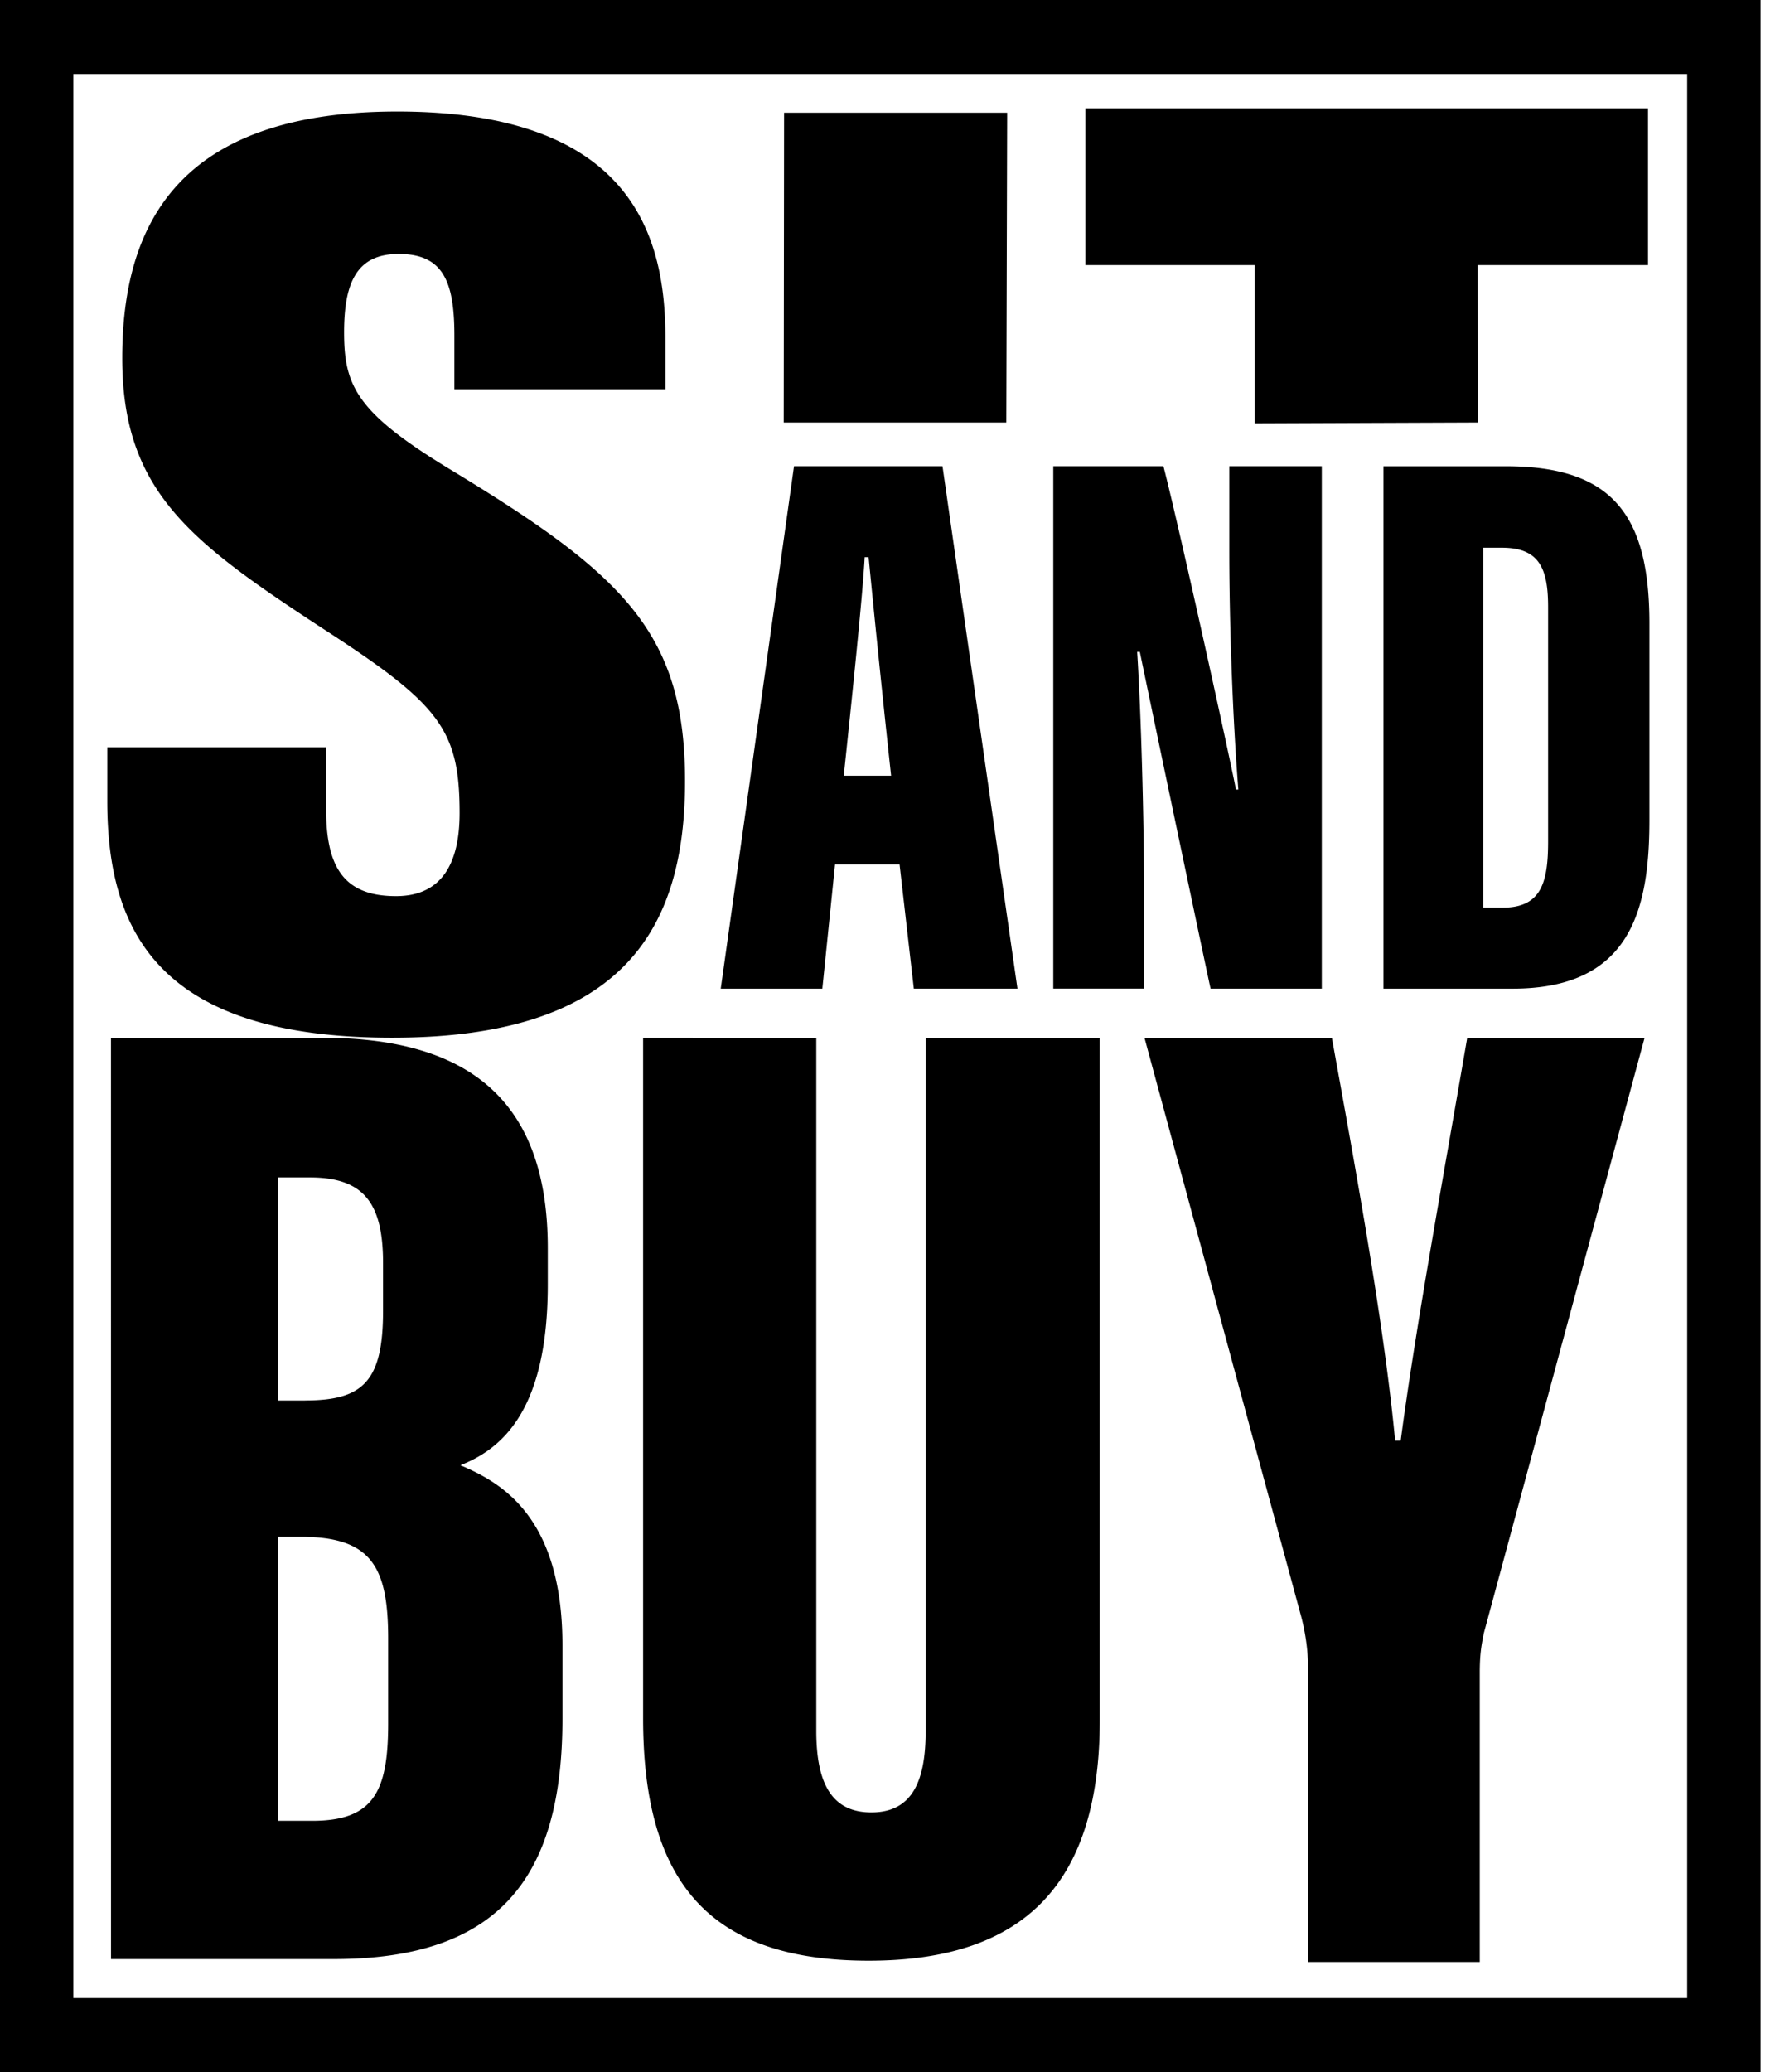
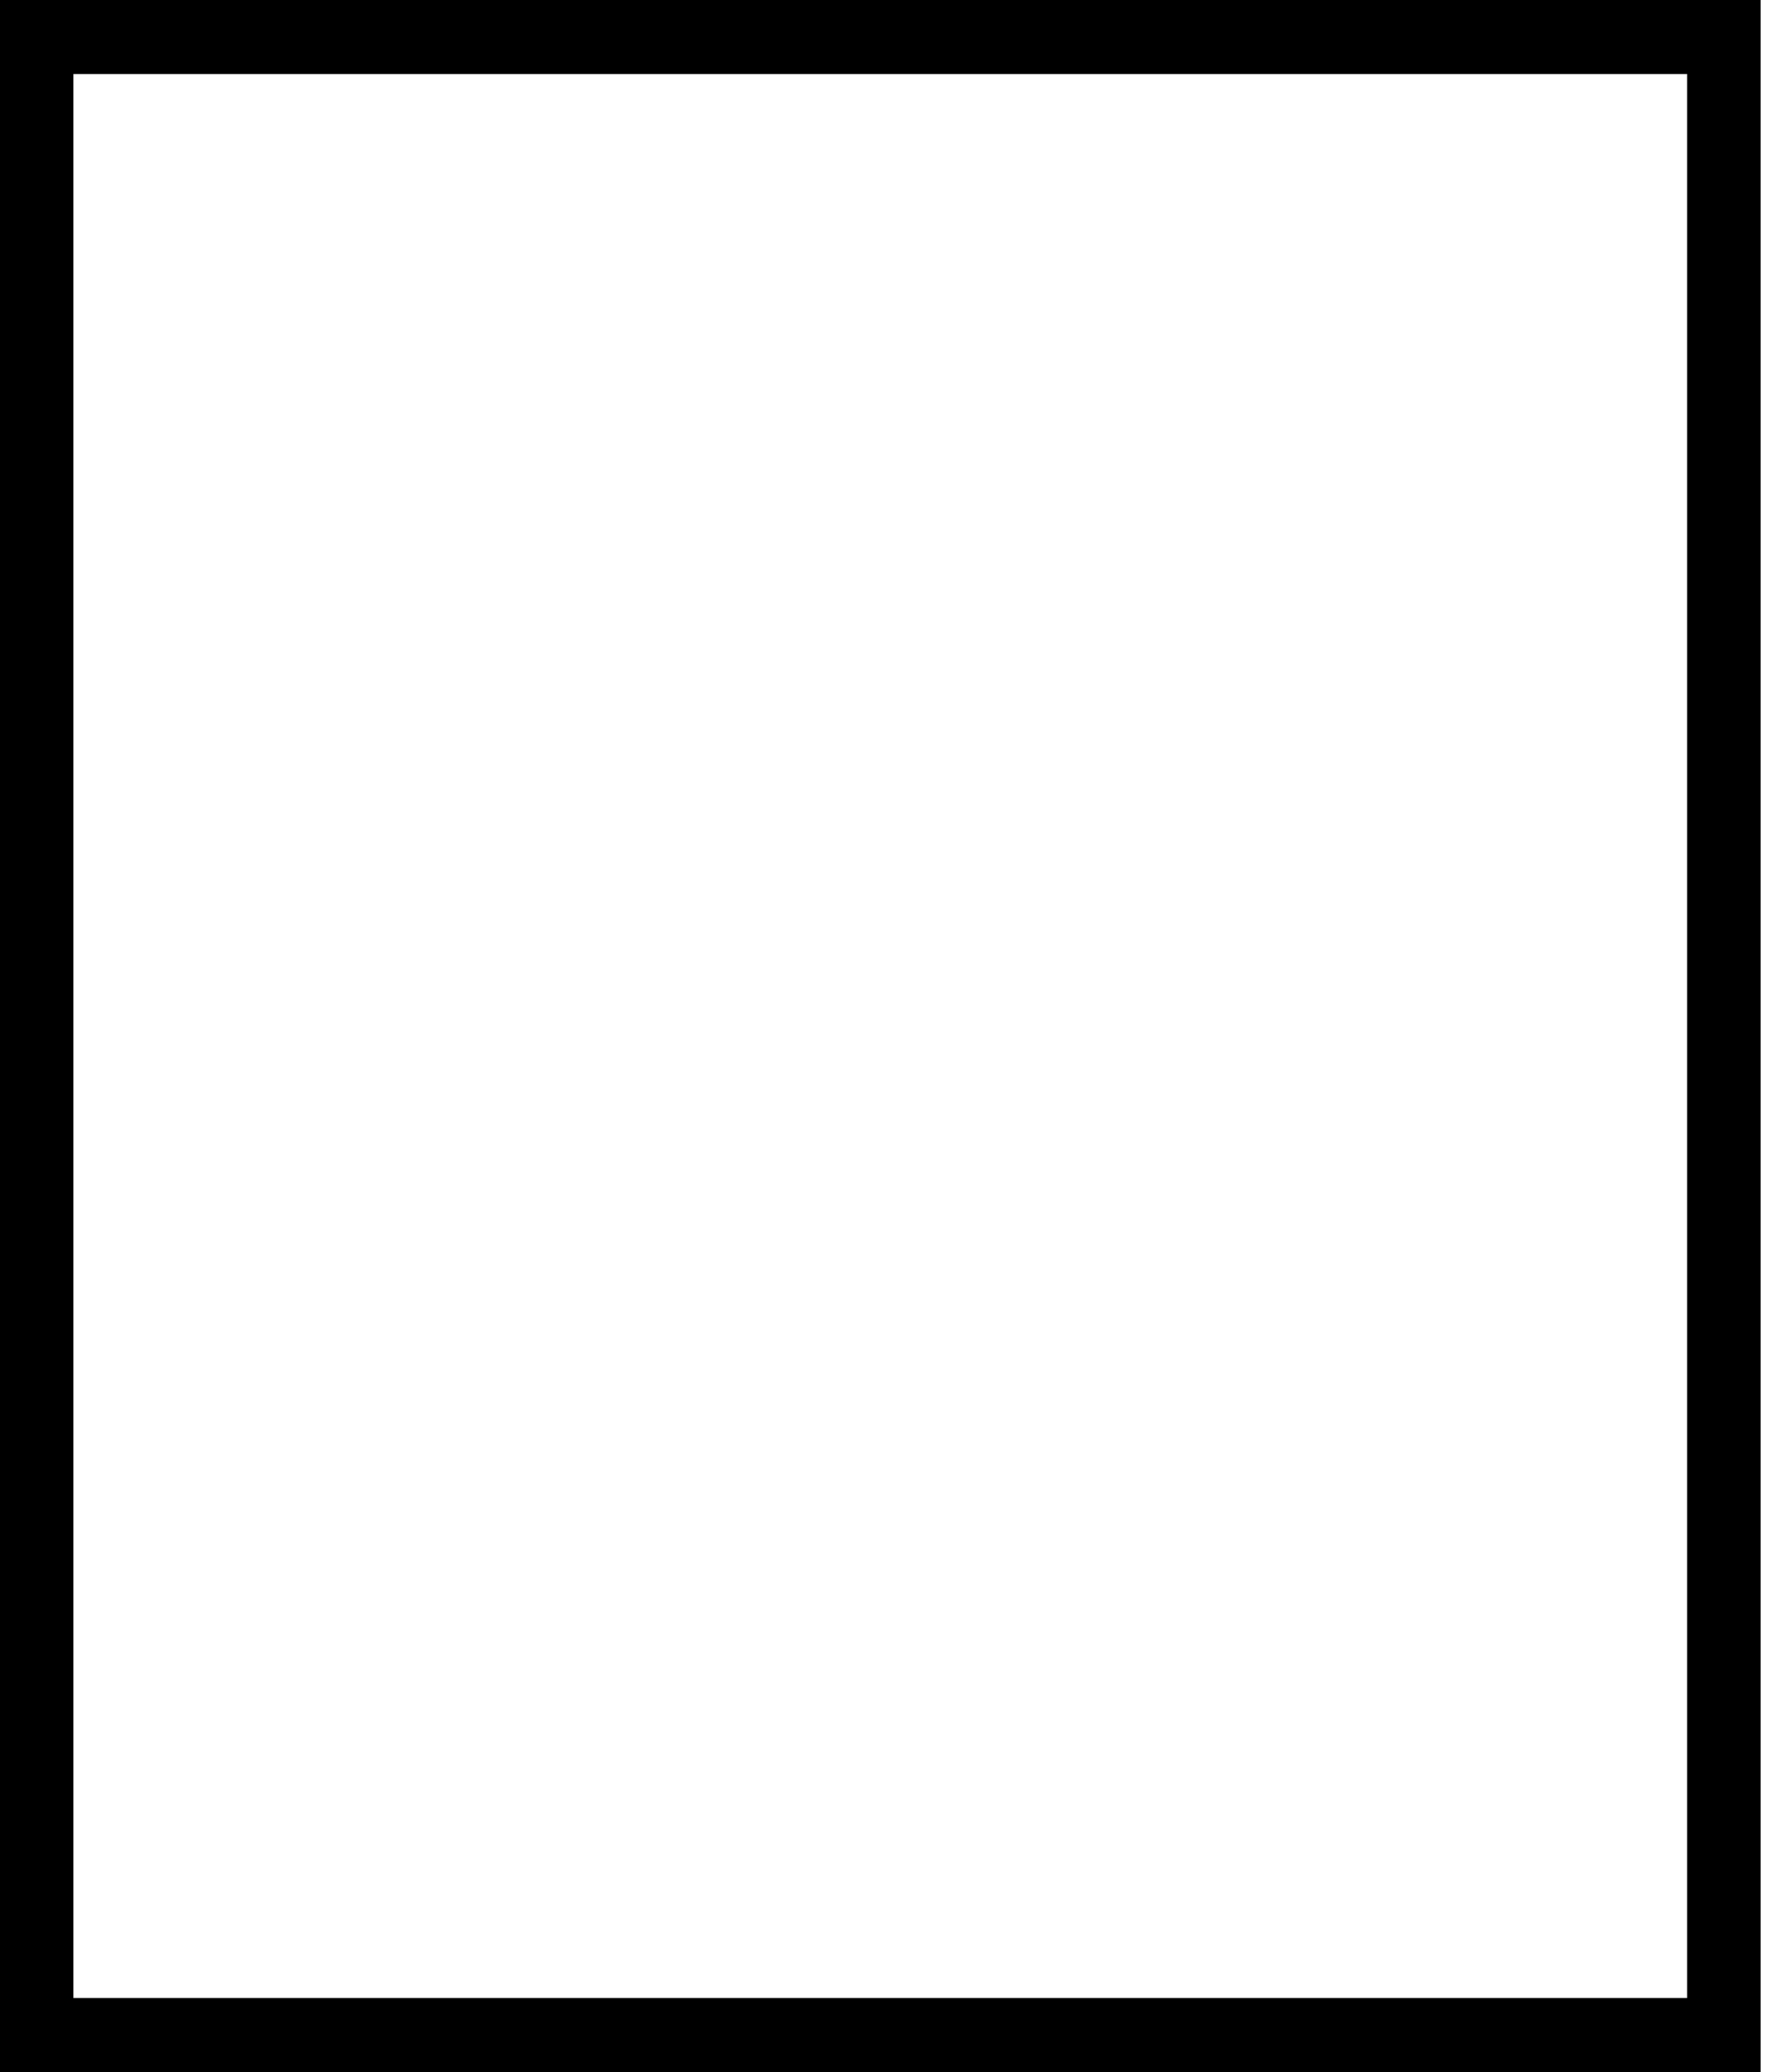
<svg xmlns="http://www.w3.org/2000/svg" width="55" height="64" fill="none">
  <g fill="#000" clip-path="url(#a)">
    <path d="M0 0v64h54.4V0zm52.132 61.715H2.266V2.285h49.866v59.43" />
-     <path d="M3.429 32.054h6.533c4.695 0 6.964 2.093 6.964 6.493v1.13c0 3.856-1.392 5.067-2.7 5.58 1.277.542 3.153 1.597 3.153 5.564v2.264c0 4.97-2.015 7.425-7.064 7.425H3.43zm5.997 11.202c1.793 0 2.41-.592 2.41-2.77v-1.47c0-1.824-.57-2.648-2.253-2.648h-.998v6.89h.841zM8.585 56.24h1.063c1.897 0 2.346-.903 2.346-3.013v-2.61c0-2.207-.507-3.149-2.688-3.149h-.721zM25.222 32.054v21.41c0 1.64.49 2.516 1.703 2.516 1.282 0 1.677-.998 1.677-2.516v-21.41h5.38v21.059c0 4.983-2.25 7.447-7.14 7.447s-6.971-2.382-6.971-7.49V32.053zM40.415 60.599v-9.141c0-.46-.07-.974-.196-1.477l-4.856-17.927h5.79c.746 4.116 1.614 8.846 1.955 12.442h.172c.45-3.416 1.334-8.249 2.056-12.442h5.48L45.85 50.439c-.07.348-.127.634-.127 1.23v8.93zM10.077 23.084v1.922c0 1.826.585 2.673 2.16 2.673s1.964-1.256 1.964-2.566c0-2.62-.636-3.377-4.302-5.748-4.043-2.648-6.122-4.215-6.122-8.303s1.699-7.617 8.497-7.617c7.22 0 8.286 3.807 8.286 6.983v1.596H14.04v-1.662c0-1.684-.358-2.518-1.722-2.518-1.273 0-1.686.848-1.686 2.42 0 1.67.392 2.496 3.362 4.286 5.28 3.206 7.173 5.007 7.173 9.578s-1.921 7.924-9.052 7.924-8.8-3.193-8.8-7.305v-1.664h6.76zM31.12 3.482l-.027 9.568h-6.877l.011-9.568h6.894zM38.766 8.188h-5.227V3.346h17.383v4.842H45.66l.011 4.862-6.904.027v-4.89zM25.802 26.697l-.393 3.84H22.27L24.534 14.4h4.588l2.316 16.136h-3.202l-.441-3.84H25.8zm1.732-2.737a618 618 0 0 1-.695-6.75h-.122c-.054 1.123-.435 4.753-.646 6.75zM32.545 30.537V14.4h3.404c.509 1.97 2.111 9.277 2.24 9.986h.075c-.172-2.146-.28-5.081-.28-7.334V14.4h2.858v16.136h-3.437c-.333-1.536-2.08-9.885-2.185-10.4h-.083c.12 1.899.214 5.107.214 7.643v2.756h-2.806M42.748 14.401h3.784c3.296 0 4.433 1.516 4.433 4.856v6.066c0 2.78-.584 5.214-4.225 5.214h-3.992zm3.082 13.634h.6c1.205 0 1.405-.793 1.405-2.053v-7.225c0-1.192-.265-1.84-1.43-1.84h-.575z" />
  </g>
  <defs>
    <clipPath id="a">
      <path fill="#fff" d="M0 0h54.4v64H0z" />
    </clipPath>
  </defs>
</svg>